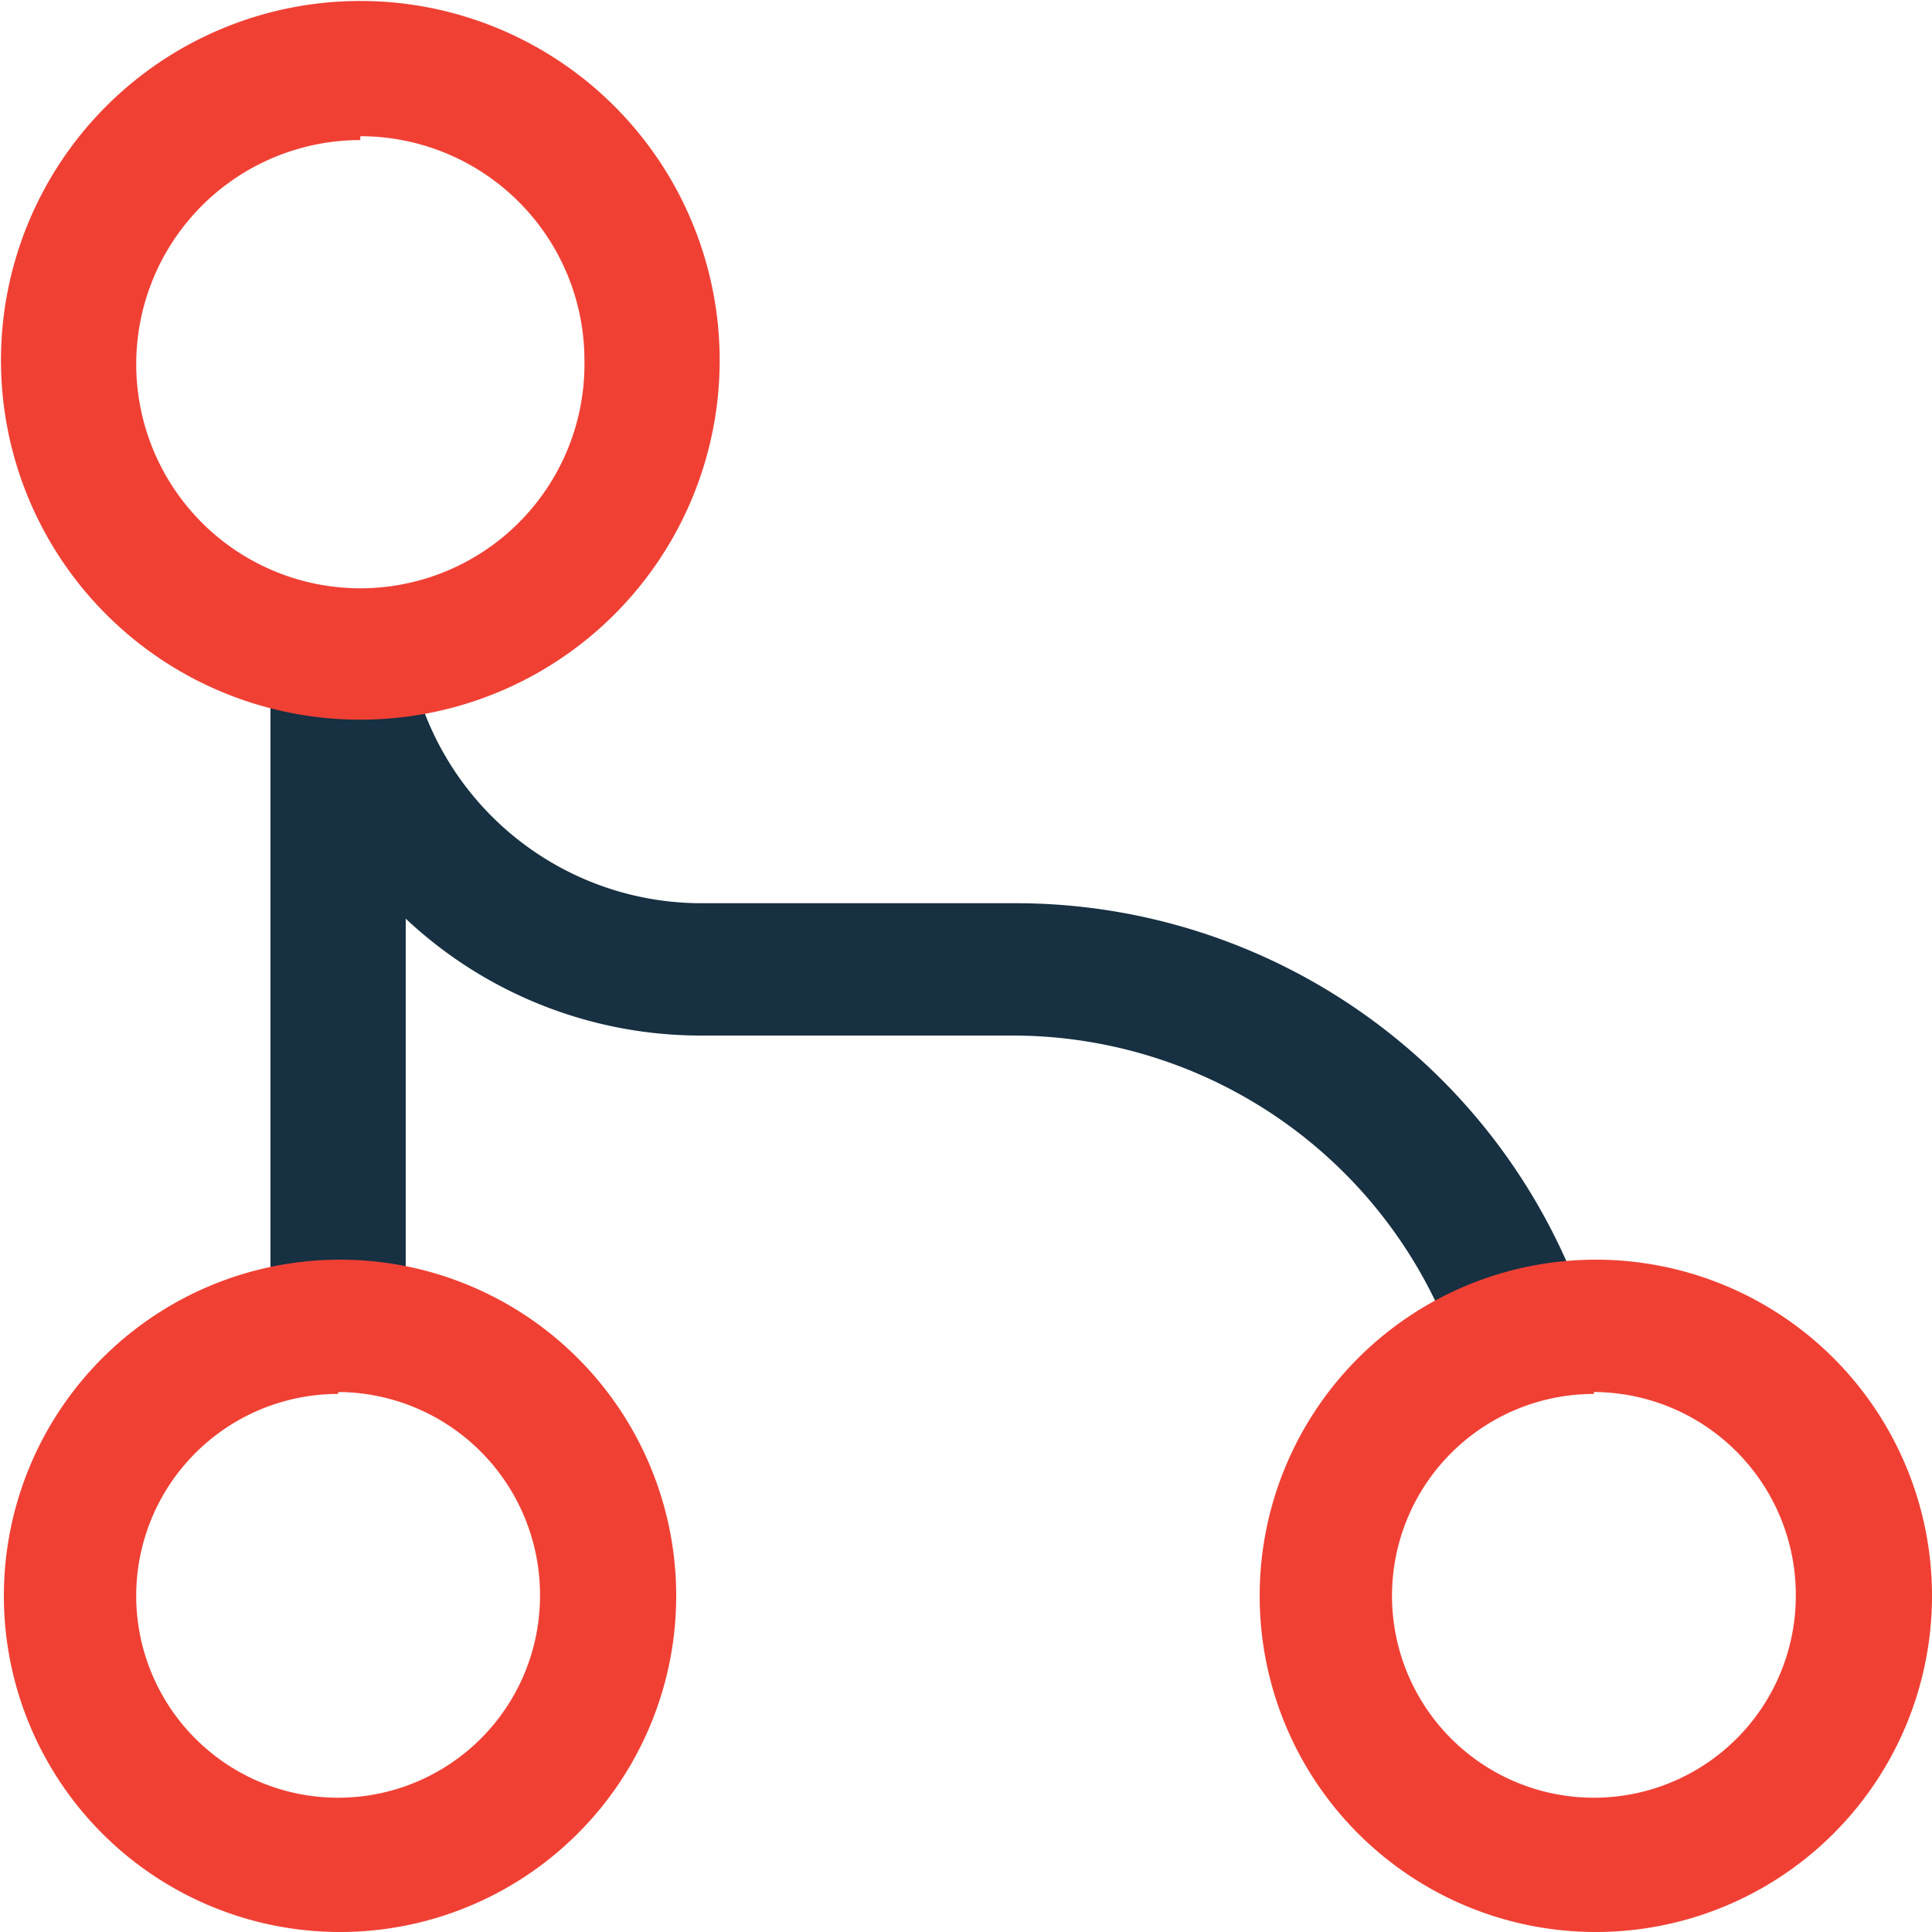
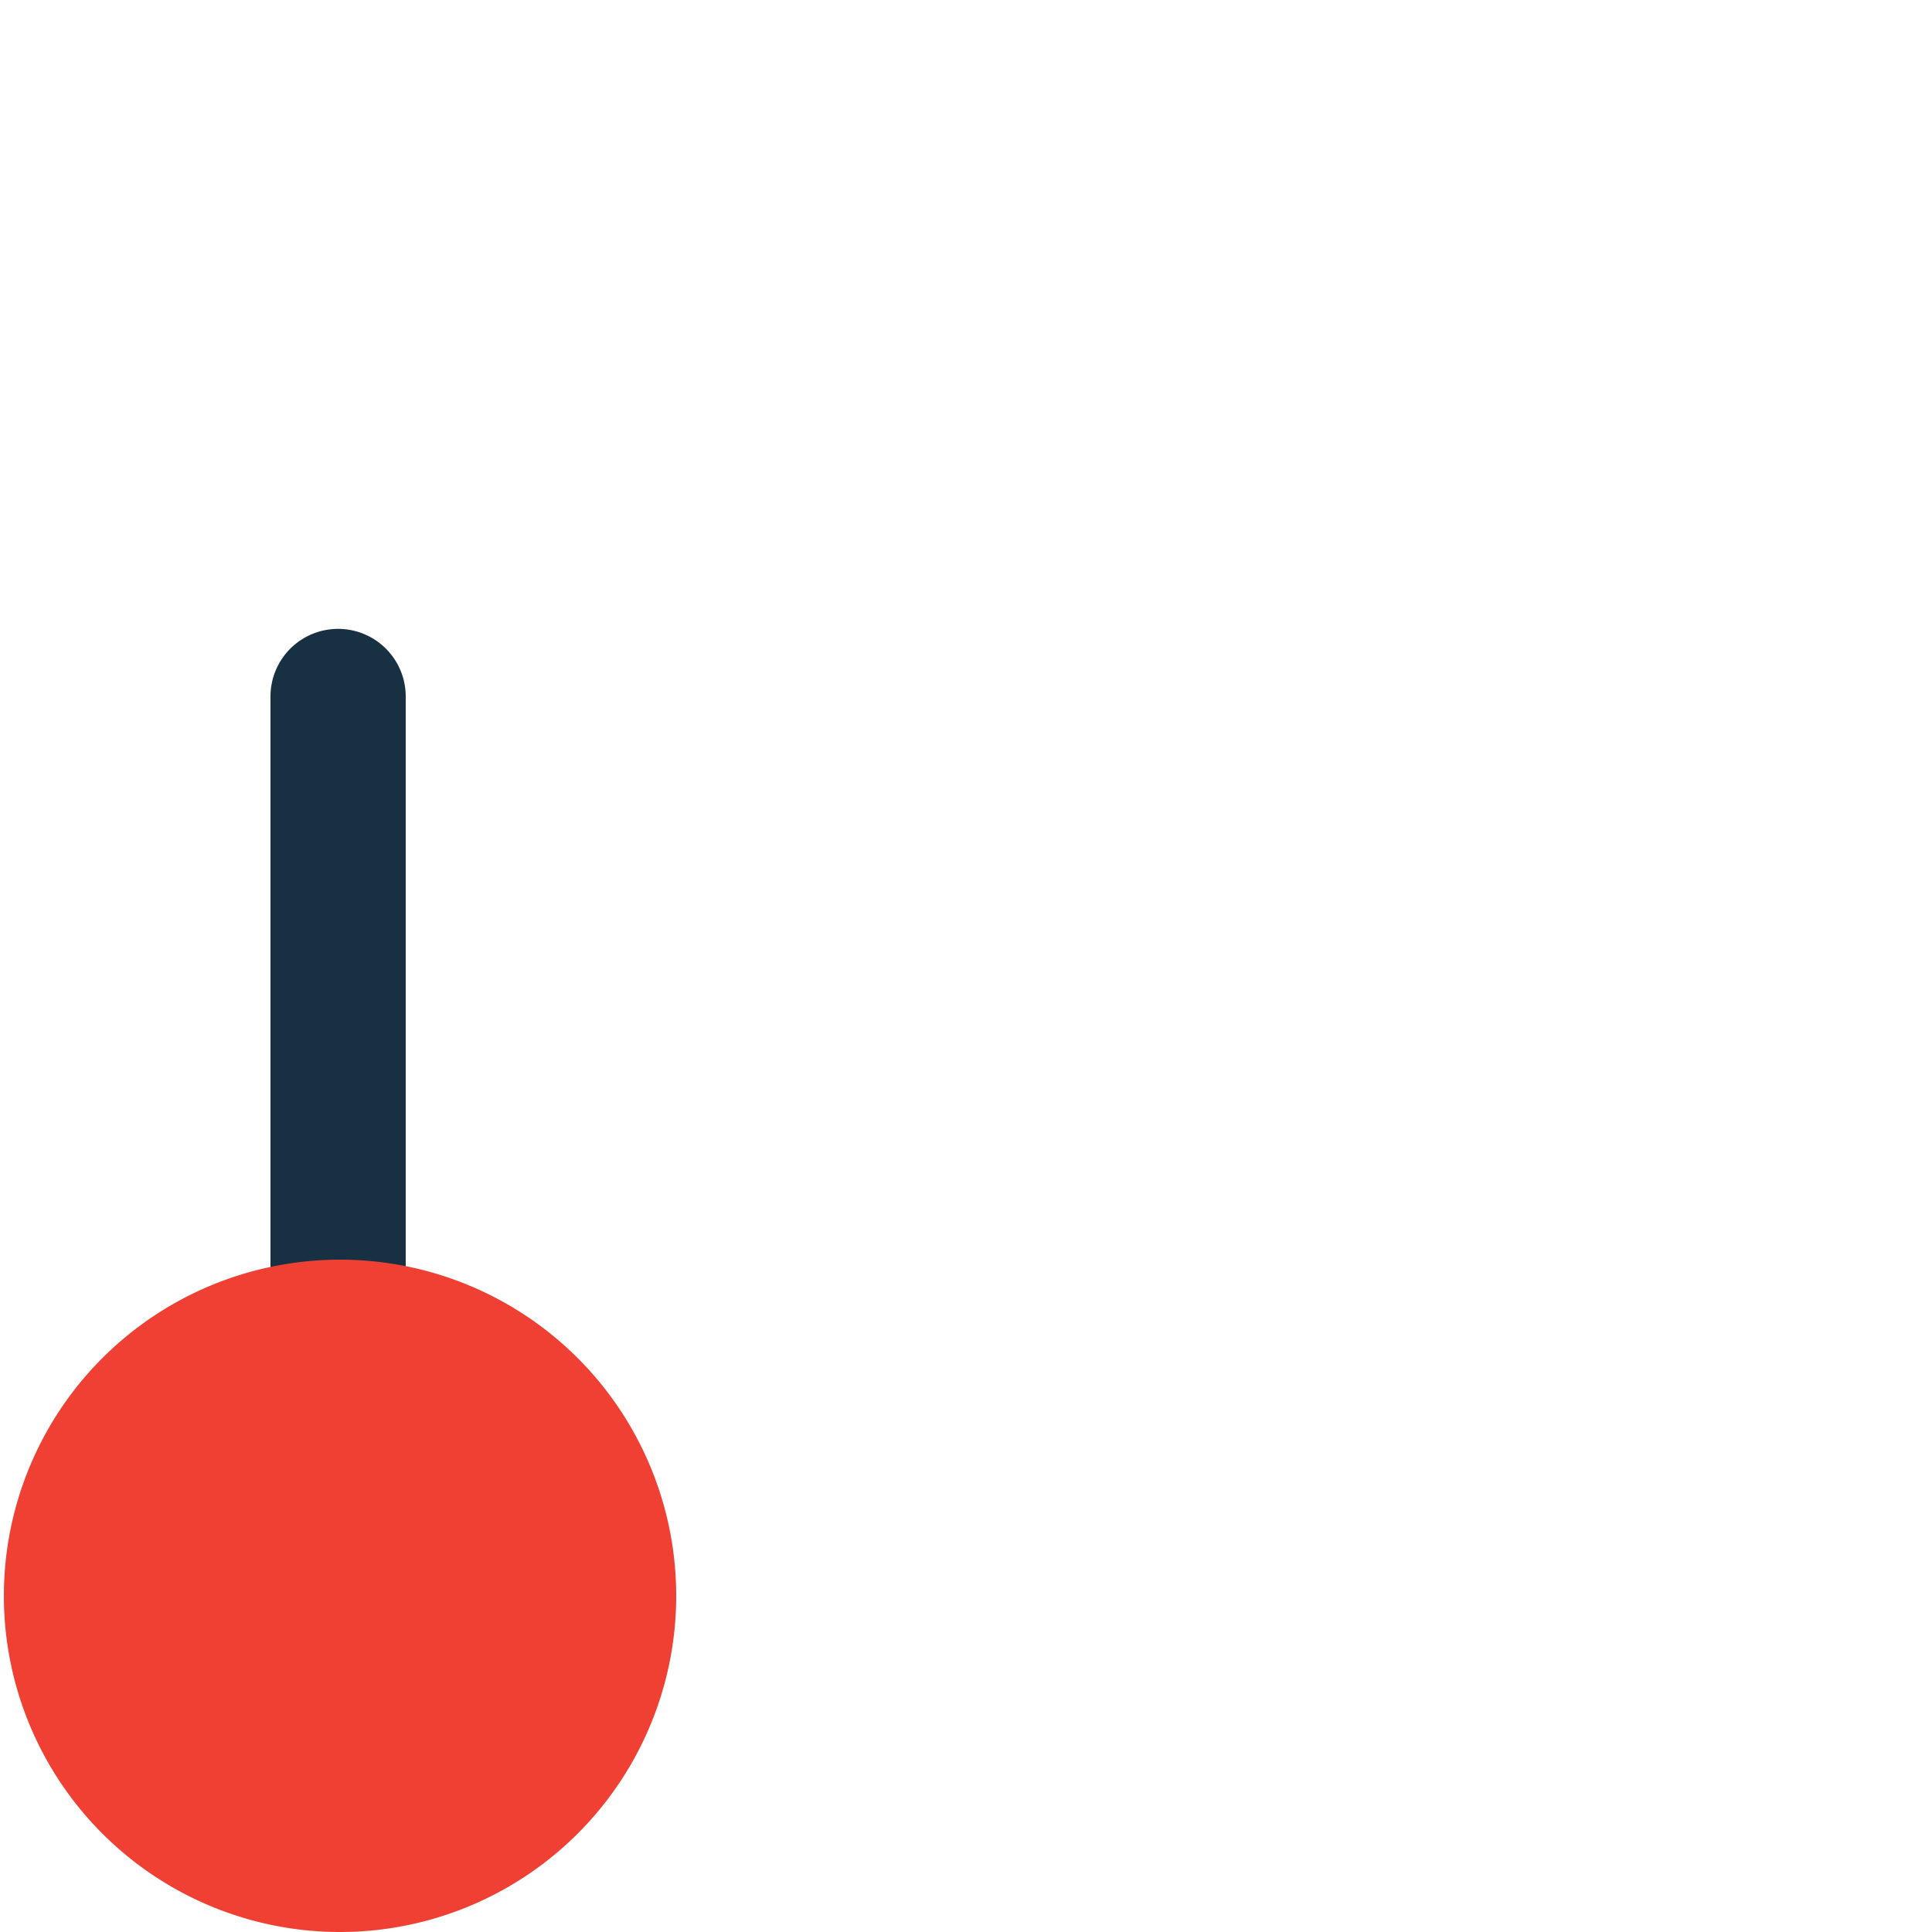
<svg xmlns="http://www.w3.org/2000/svg" id="Layer_1" data-name="Layer 1" viewBox="0 0 20 20">
  <defs>
    <style>.cls-1{fill:#173042;}.cls-2{fill:#f04034;}</style>
  </defs>
  <path class="cls-1" d="M3.5,14.41a.71.71,0,0,1-.7-.7V7.21a.7.7,0,0,1,1.4,0v6.5A.71.71,0,0,1,3.5,14.41Z" />
-   <path class="cls-2" d="M3.5,20A3.48,3.48,0,1,1,7,16.5,3.48,3.48,0,0,1,3.5,20Zm0-5.57A2.09,2.09,0,1,0,5.59,16.5,2.1,2.1,0,0,0,3.5,14.41Z" />
-   <path class="cls-1" d="M15.73,14.45a.7.7,0,0,1-.66-.47,4.86,4.86,0,0,0-4.59-3.26H7.26A4.46,4.46,0,0,1,2.94,7.39a.7.7,0,0,1,1.35-.34,3.07,3.07,0,0,0,3,2.3h3.22a6.24,6.24,0,0,1,5.9,4.2.69.69,0,0,1-.43.88Z" />
-   <path class="cls-2" d="M3.73,7.45A3.72,3.72,0,1,1,7.45,3.73,3.72,3.72,0,0,1,3.73,7.45Zm0-6A2.32,2.32,0,1,0,6.05,3.73,2.32,2.32,0,0,0,3.73,1.41Z" />
-   <path class="cls-2" d="M16.5,20A3.48,3.48,0,1,1,20,16.5,3.48,3.48,0,0,1,16.5,20Zm0-5.57a2.09,2.09,0,1,0,2.09,2.09A2.1,2.1,0,0,0,16.5,14.41Z" />
+   <path class="cls-2" d="M3.5,20A3.48,3.48,0,1,1,7,16.5,3.48,3.48,0,0,1,3.5,20Zm0-5.57Z" />
</svg>